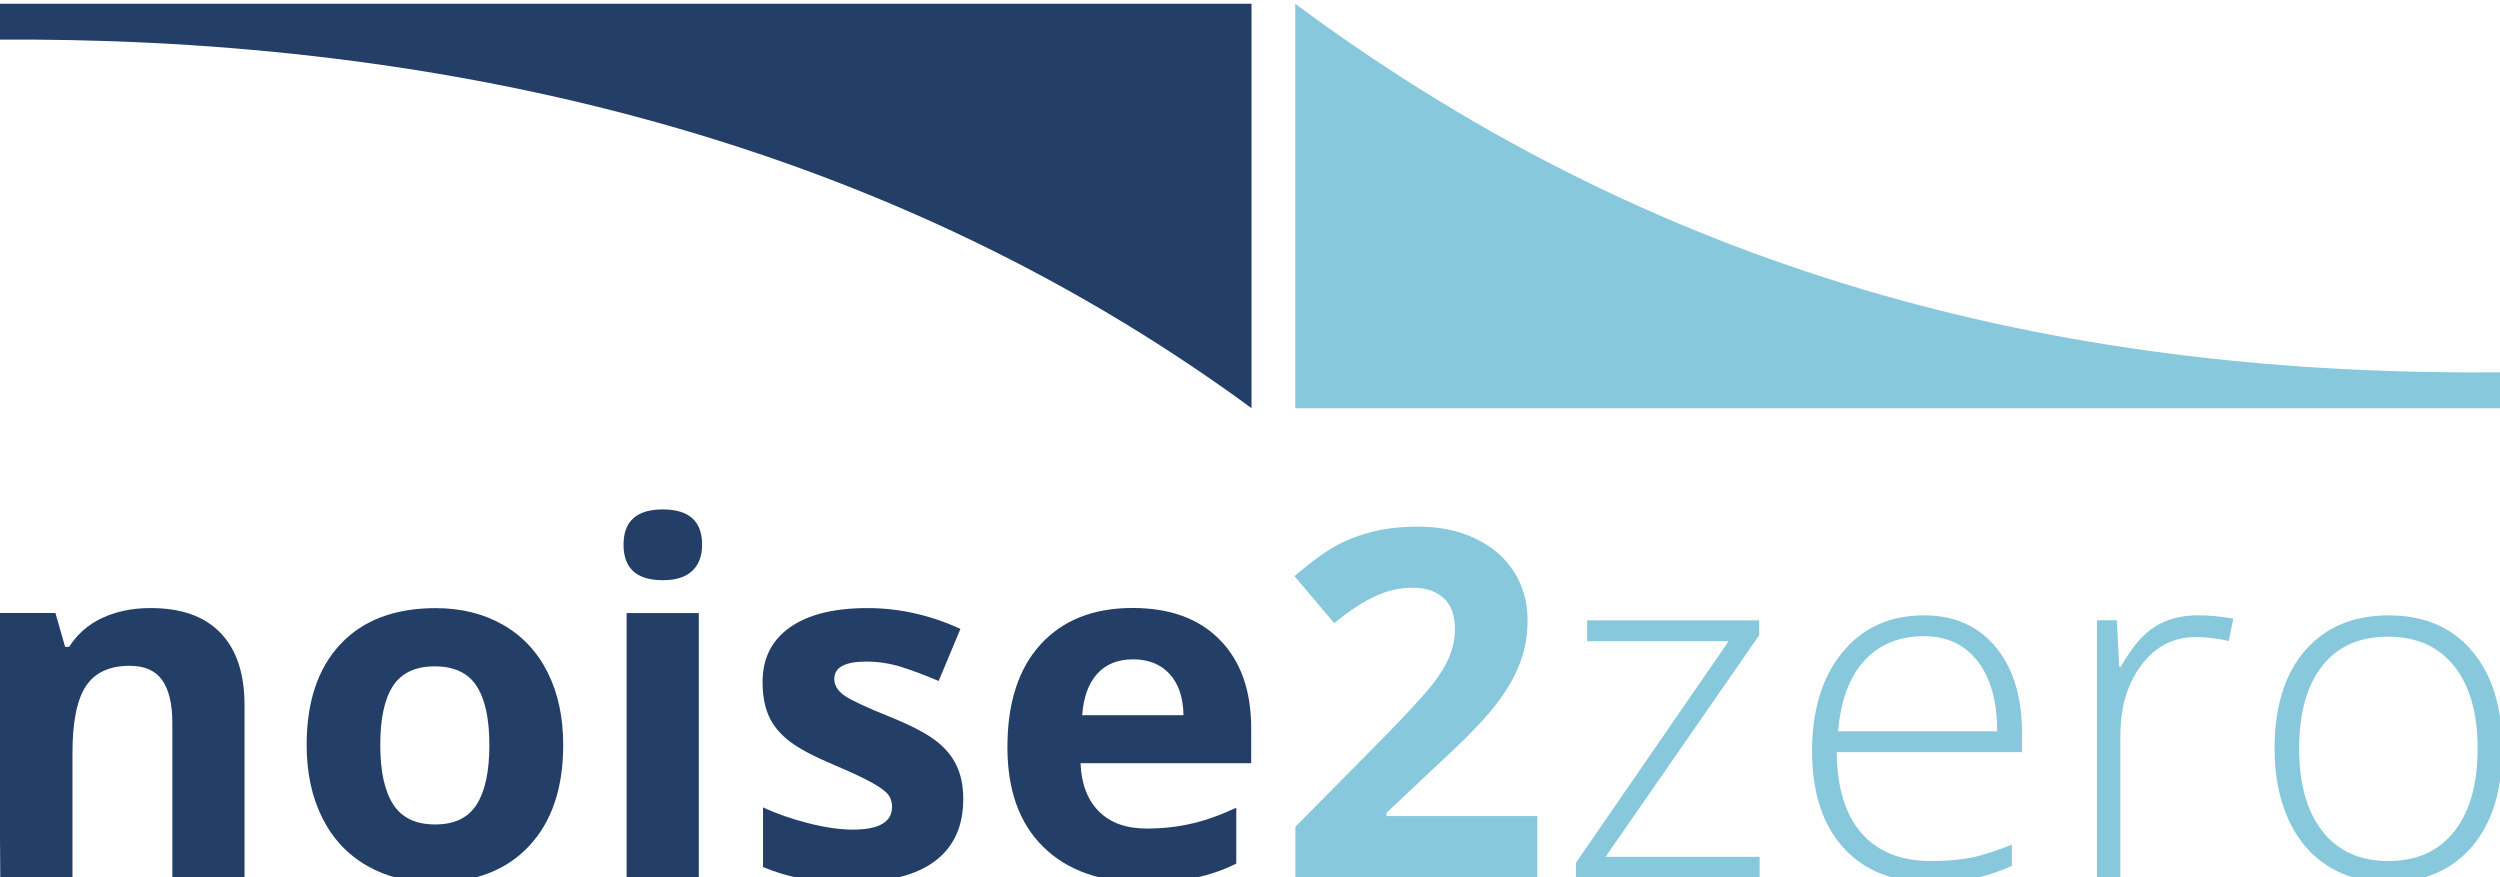
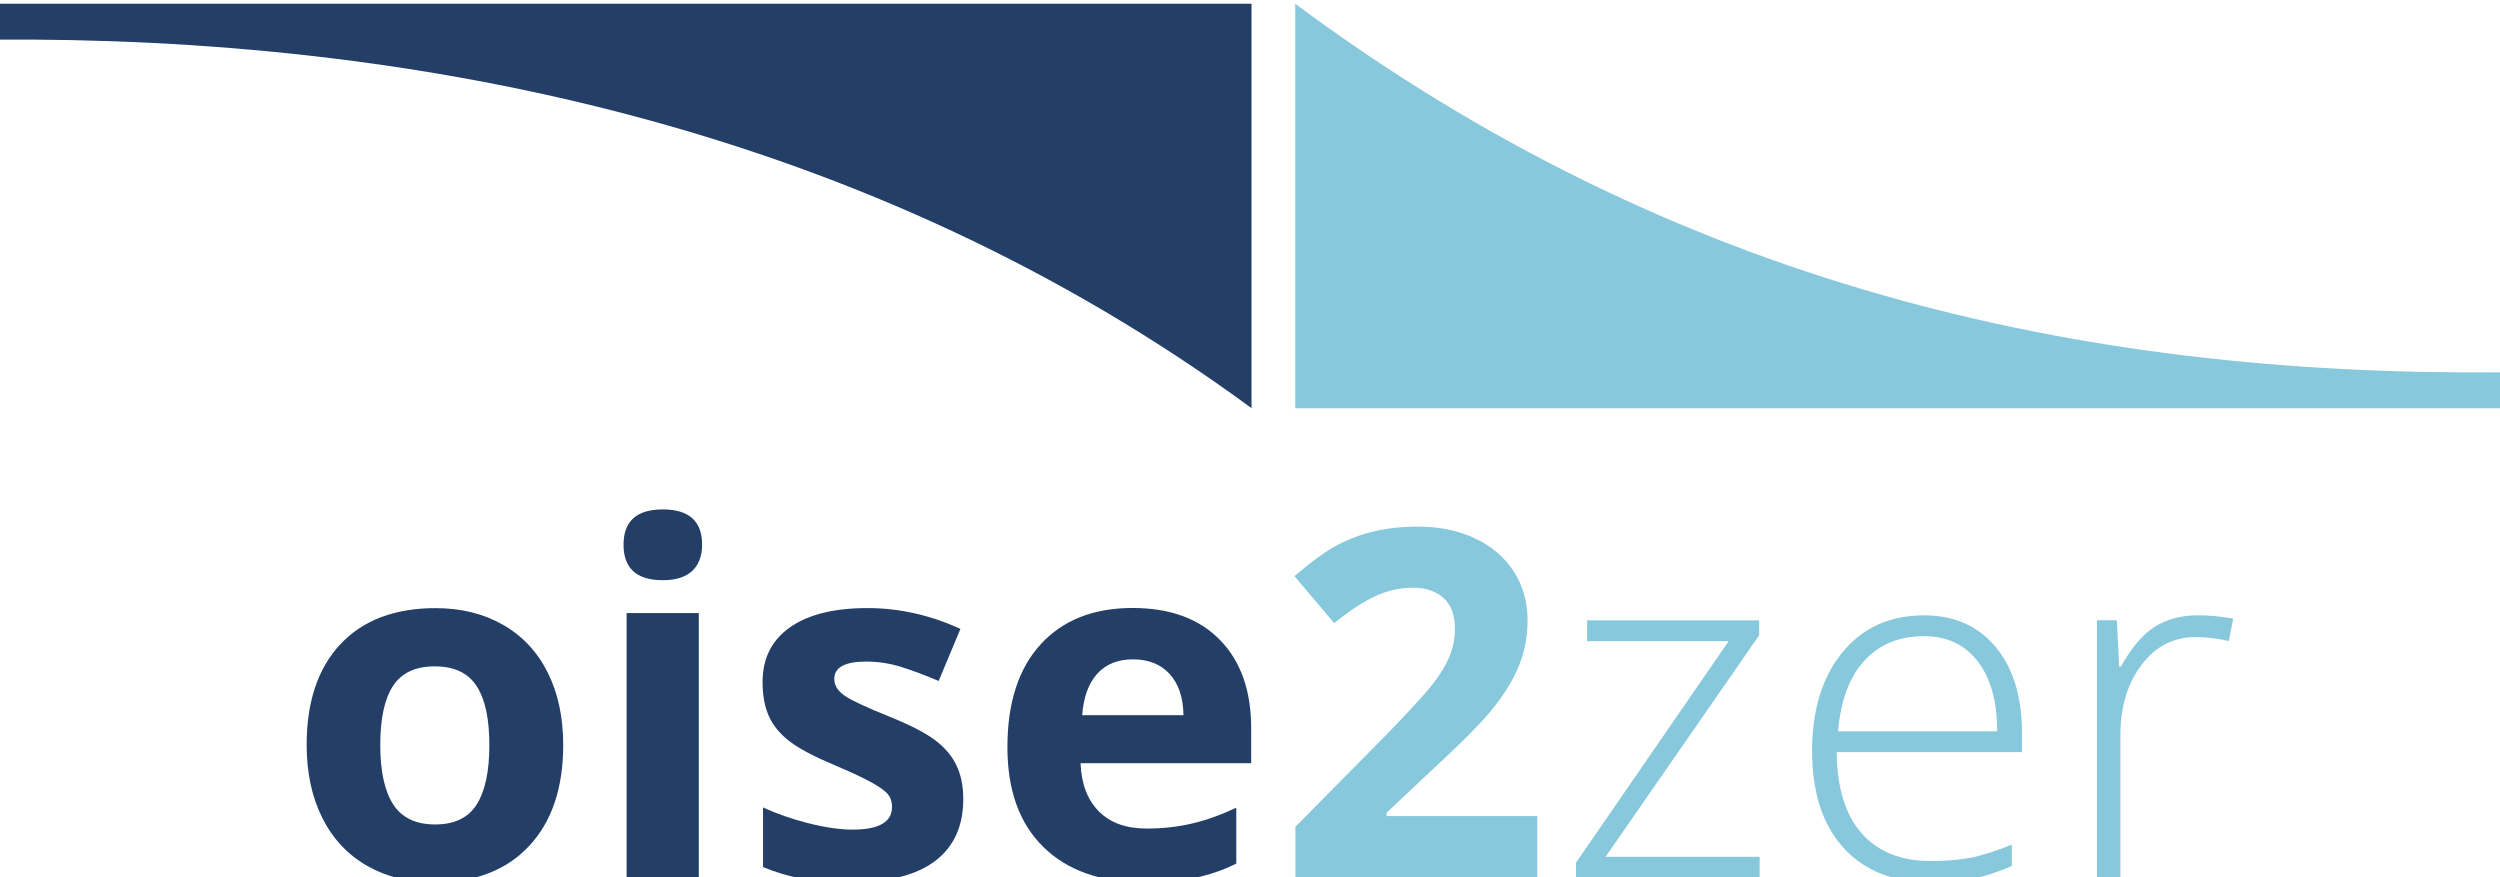
<svg xmlns="http://www.w3.org/2000/svg" width="431.9mm" height="151.55mm" version="1.1" viewBox="0 0 431.9 151.55" xml:space="preserve">
  <defs>
    <clipPath id="clipPath3">
      <path transform="translate(-130.58 -8.825)" d="m0 500h1242v-500h-1242z" />
    </clipPath>
    <clipPath id="clipPath5">
      <path transform="translate(-196.95 -73.758)" d="m0 500h1242v-500h-1242z" />
    </clipPath>
    <clipPath id="clipPath7">
      <path d="m0 500h1242v-500h-1242z" />
    </clipPath>
    <clipPath id="clipPath9">
      <path transform="translate(-482.01 -47.253)" d="m0 500h1242v-500h-1242z" />
    </clipPath>
    <clipPath id="clipPath11">
      <path transform="translate(-565.04 -115.54)" d="m0 500h1242v-500h-1242z" />
    </clipPath>
    <clipPath id="clipPath13">
      <path transform="translate(-762.66 -8.825)" d="m0 500h1242v-500h-1242z" />
    </clipPath>
    <clipPath id="clipPath15">
      <path transform="translate(-871.39 -8.825)" d="m0 500h1242v-500h-1242z" />
    </clipPath>
    <clipPath id="clipPath17">
      <path transform="translate(-951.77 -126.89)" d="m0 500h1242v-500h-1242z" />
    </clipPath>
    <clipPath id="clipPath19">
      <path transform="translate(-1085.8 -137.07)" d="m0 500h1242v-500h-1242z" />
    </clipPath>
    <clipPath id="clipPath21">
-       <path transform="translate(-1135.2 -71.904)" d="m0 500h1242v-500h-1242z" />
-     </clipPath>
+       </clipPath>
    <clipPath id="clipPath23">
      <path transform="translate(-641.28 -296.81)" d="m0 500h1242v-500h-1242z" />
    </clipPath>
    <clipPath id="clipPath25">
      <path transform="translate(-605.14 -494.59)" d="m0 500h1242v-500h-1242z" />
    </clipPath>
  </defs>
  <g transform="matrix(.265 0 0 .265 182.75 -419.14)">
    <g>
      <g fill="#233e67">
-         <path transform="matrix(1.333 0 0 -1.333 -530.21 2153.8)" d="m0 0h-35.301v75.584c0 9.335-1.66 16.335-4.978 21.004-3.319 4.67-8.605 7.004-15.858 7.004-9.877 0-17.013-3.296-21.411-9.898-4.399-6.597-6.598-17.535-6.598-32.814v-60.88h-35.303l-0.926 129.4h27.895l4.746-16.549h1.967c3.935 6.248 9.355 10.975 16.263 14.177 6.903 3.202 14.756 4.806 23.553 4.806 15.048 0 26.467-4.074 34.261-12.213 7.793-8.143 11.69-19.89 11.69-35.243z" clip-path="url(#clipPath3)" />
        <path transform="matrix(1.333 0 0 -1.333 -441.72 2067.3)" d="m0 0c0-12.808 2.1-22.493 6.308-29.053 4.205-6.56 11.055-9.836 20.546-9.836 9.413 0 16.183 3.259 20.312 9.779 4.127 6.519 6.192 16.224 6.192 29.11 0 12.808-2.082 22.414-6.25 28.823-4.166 6.404-10.995 9.606-20.486 9.606-9.416 0-16.206-3.186-20.372-9.549-4.166-6.367-6.25-15.994-6.25-28.88m89.471 0c0-21.066-5.555-37.541-16.666-49.424-11.113-11.884-26.585-17.824-46.416-17.824-12.424 0-23.38 2.722-32.871 8.16s-16.783 13.252-21.876 23.438-7.64 22.069-7.64 35.65c0 21.14 5.517 37.578 16.553 49.309 11.033 11.728 26.544 17.593 46.529 17.593 12.424 0 23.38-2.704 32.872-8.102 9.491-5.405 16.783-13.157 21.876-23.265 5.092-10.112 7.639-21.954 7.639-35.535" clip-path="url(#clipPath5)" />
        <path transform="matrix(1.333 0 0 -1.333 -704.33 2165.6)" d="m352.79 8.824h-35.303v129.4h35.303zm-36.807 162.85c0 11.497 6.404 17.247 19.212 17.247 12.809 0 19.215-5.75 19.215-17.247 0-5.48-1.603-9.742-4.803-12.788-3.204-3.05-8.008-4.575-14.412-4.575-12.808 0-19.212 5.788-19.212 17.363" clip-path="url(#clipPath7)" />
        <path transform="matrix(1.333 0 0 -1.333 -61.651 2102.6)" d="m0 0c0-13.273-4.612-23.38-13.832-30.327-9.22-6.943-23.014-10.416-41.378-10.416-9.415 0-17.439 0.637-24.075 1.907-6.639 1.274-12.847 3.145-18.635 5.615v29.168c6.558-3.087 13.947-5.672 22.166-7.752 8.217-2.084 15.451-3.128 21.701-3.128 12.808 0 19.215 3.703 19.215 11.11 0 2.779-0.851 5.036-2.547 6.774-1.697 1.735-4.63 3.704-8.796 5.903-4.168 2.199-9.724 4.764-16.668 7.695-9.954 4.168-17.266 8.028-21.934 11.575-4.669 3.547-8.065 7.621-10.186 12.212-2.123 4.592-3.183 10.244-3.183 16.956 0 11.497 4.456 20.392 13.369 26.681 8.912 6.289 21.547 9.434 37.907 9.434 15.585 0 30.748-3.4 45.489-10.186l-10.651-25.465c-6.48 2.779-12.539 5.052-18.17 6.828-5.635 1.776-11.384 2.664-17.248 2.664-10.416 0-15.626-2.82-15.626-8.452 0-3.165 1.68-5.902 5.036-8.216 3.356-2.315 10.708-5.751 22.05-10.301 10.108-4.09 17.515-7.913 22.224-11.46 4.704-3.548 8.178-7.638 10.416-12.27 2.238-4.629 3.356-10.145 3.356-16.549" clip-path="url(#clipPath9)" />
        <path transform="matrix(1.333 0 0 -1.333 49.064 2011.5)" d="m0 0c-7.485 0-13.351-2.372-17.593-7.115-4.246-4.748-6.675-11.481-7.292-20.199h49.538c-0.155 8.718-2.43 15.451-6.828 20.199-4.398 4.743-10.342 7.115-17.825 7.115m4.976-109.03c-20.834 0-37.116 5.747-48.845 17.244s-17.593 27.783-17.593 48.845c0 21.683 5.42 38.449 16.263 50.292 10.839 11.846 25.828 17.769 44.967 17.769 18.287 0 32.524-5.208 42.71-15.628 10.186-10.416 15.278-24.807 15.278-43.172v-17.129h-83.453c0.387-10.033 3.356-17.864 8.914-23.499 5.555-5.632 13.349-8.447 23.38-8.447 7.794 0 15.162 0.809 22.106 2.429 6.947 1.619 14.198 4.205 21.761 7.756v-27.318c-6.174-3.087-12.771-5.381-19.792-6.885-7.022-1.504-15.589-2.257-25.696-2.257" clip-path="url(#clipPath11)" />
      </g>
      <g fill="#87c8dc">
        <path transform="matrix(1.333 0 0 -1.333 312.56 2153.8)" d="m0 0h-118.29v24.885l42.478 42.942c12.578 12.886 20.795 21.819 24.655 26.796 3.86 4.978 6.634 9.586 8.332 13.832 1.697 4.242 2.548 8.64 2.548 13.195 0 6.786-1.87 11.842-5.615 15.163-3.74 3.318-8.738 4.974-14.986 4.974-6.561 0-12.928-1.504-19.098-4.513-6.178-3.009-12.619-7.292-19.331-12.846l-19.445 23.032c8.334 7.098 15.238 12.113 20.719 15.048 5.475 2.931 11.456 5.187 17.938 6.77s13.737 2.372 21.761 2.372c10.572 0 19.911-1.928 28.013-5.788 8.102-3.855 14.391-9.257 18.863-16.203 4.476-6.943 6.717-14.893 6.717-23.841 0-7.798-1.373-15.106-4.111-21.938-2.742-6.827-6.984-13.832-12.73-21.004-5.751-7.177-15.879-17.404-30.385-30.673l-21.761-20.491v-1.619h73.73z" clip-path="url(#clipPath13)" />
        <path transform="matrix(1.333 0 0 -1.333 457.53 2153.8)" d="m0 0h-89.818v7.292l74.654 108.34h-69.216v10.186h84.15v-7.292l-75.119-108.34h75.349z" clip-path="url(#clipPath15)" />
        <path transform="matrix(1.333 0 0 -1.333 564.7 1996.4)" d="m0 0c-12.114 0-21.839-3.995-29.168-11.982-7.333-7.983-11.616-19.5-12.849-34.549h77.782c0 14.584-3.165 25.987-9.491 34.204-6.33 8.217-15.085 12.327-26.274 12.327m3.358-120.38c-18.291 0-32.547 5.632-42.769 16.899-10.227 11.267-15.337 27.043-15.337 47.34 0 20.063 4.937 36.131 14.815 48.208 9.877 12.076 23.187 18.115 39.933 18.115 14.814 0 26.504-5.171 35.071-15.509 8.566-10.342 12.849-24.388 12.849-42.133v-9.26h-90.632c0.156-17.285 4.189-30.48 12.097-39.584 7.909-9.105 19.233-13.66 33.973-13.66 7.173 0 13.483 0.502 18.925 1.505 5.438 1.003 12.323 3.165 20.659 6.482v-10.416c-7.103-3.087-13.659-5.191-19.677-6.309-6.017-1.119-12.656-1.678-19.907-1.678" clip-path="url(#clipPath17)" />
        <path transform="matrix(1.333 0 0 -1.333 743.47 1982.8)" d="m0 0c5.323 0 11.033-0.543 17.128-1.62l-2.199-10.995c-5.249 1.311-10.687 1.965-16.318 1.965-10.729 0-19.525-4.555-26.39-13.655-6.868-9.109-10.3-20.606-10.3-34.495v-69.447h-11.461v125.82h9.722l1.159-22.69h0.81c5.167 9.261 10.687 15.759 16.553 19.504 5.861 3.741 12.96 5.615 21.296 5.615" clip-path="url(#clipPath19)" />
        <path transform="matrix(1.333 0 0 -1.333 809.26 2069.7)" d="m0 0c0-17.285 3.802-30.767 11.403-40.451 7.6-9.685 18.345-14.527 32.234-14.527s24.634 4.842 32.234 14.527c7.601 9.684 11.403 23.166 11.403 40.451 0 17.363-3.839 30.829-11.518 40.398-7.678 9.565-18.46 14.354-32.349 14.354-13.89 0-24.597-4.769-32.12-14.297-7.522-9.532-11.287-23.014-11.287-40.455m99.313 0c0-20.524-4.977-36.555-14.933-48.089-9.956-11.538-23.689-17.305-41.203-17.305-11.037 0-20.762 2.66-29.168 7.987-8.415 5.323-14.856 12.964-19.332 22.916-4.476 9.956-6.712 21.453-6.712 34.491 0 20.528 4.977 36.522 14.929 47.978 9.955 11.46 23.615 17.19 40.977 17.19 17.281 0 30.845-5.809 40.682-17.421 9.84-11.616 14.76-27.528 14.76-47.747" clip-path="url(#clipPath21)" />
        <path transform="matrix(1.335 0 0 -1.333 154.78 1847.8)" d="m0 0h588.48v17.553c-206.06-1.722-403.28 42.634-588.48 180.23z" clip-path="url(#clipPath23)" />
      </g>
      <path transform="matrix(1.349 0 0 -1.333 126.27 1584.1)" d="m0 0h-609.14v-17.553c206.06 1.722 423.94-42.634 609.14-180.23z" clip-path="url(#clipPath25)" fill="#233e67" style="paint-order:stroke fill markers" />
    </g>
  </g>
</svg>